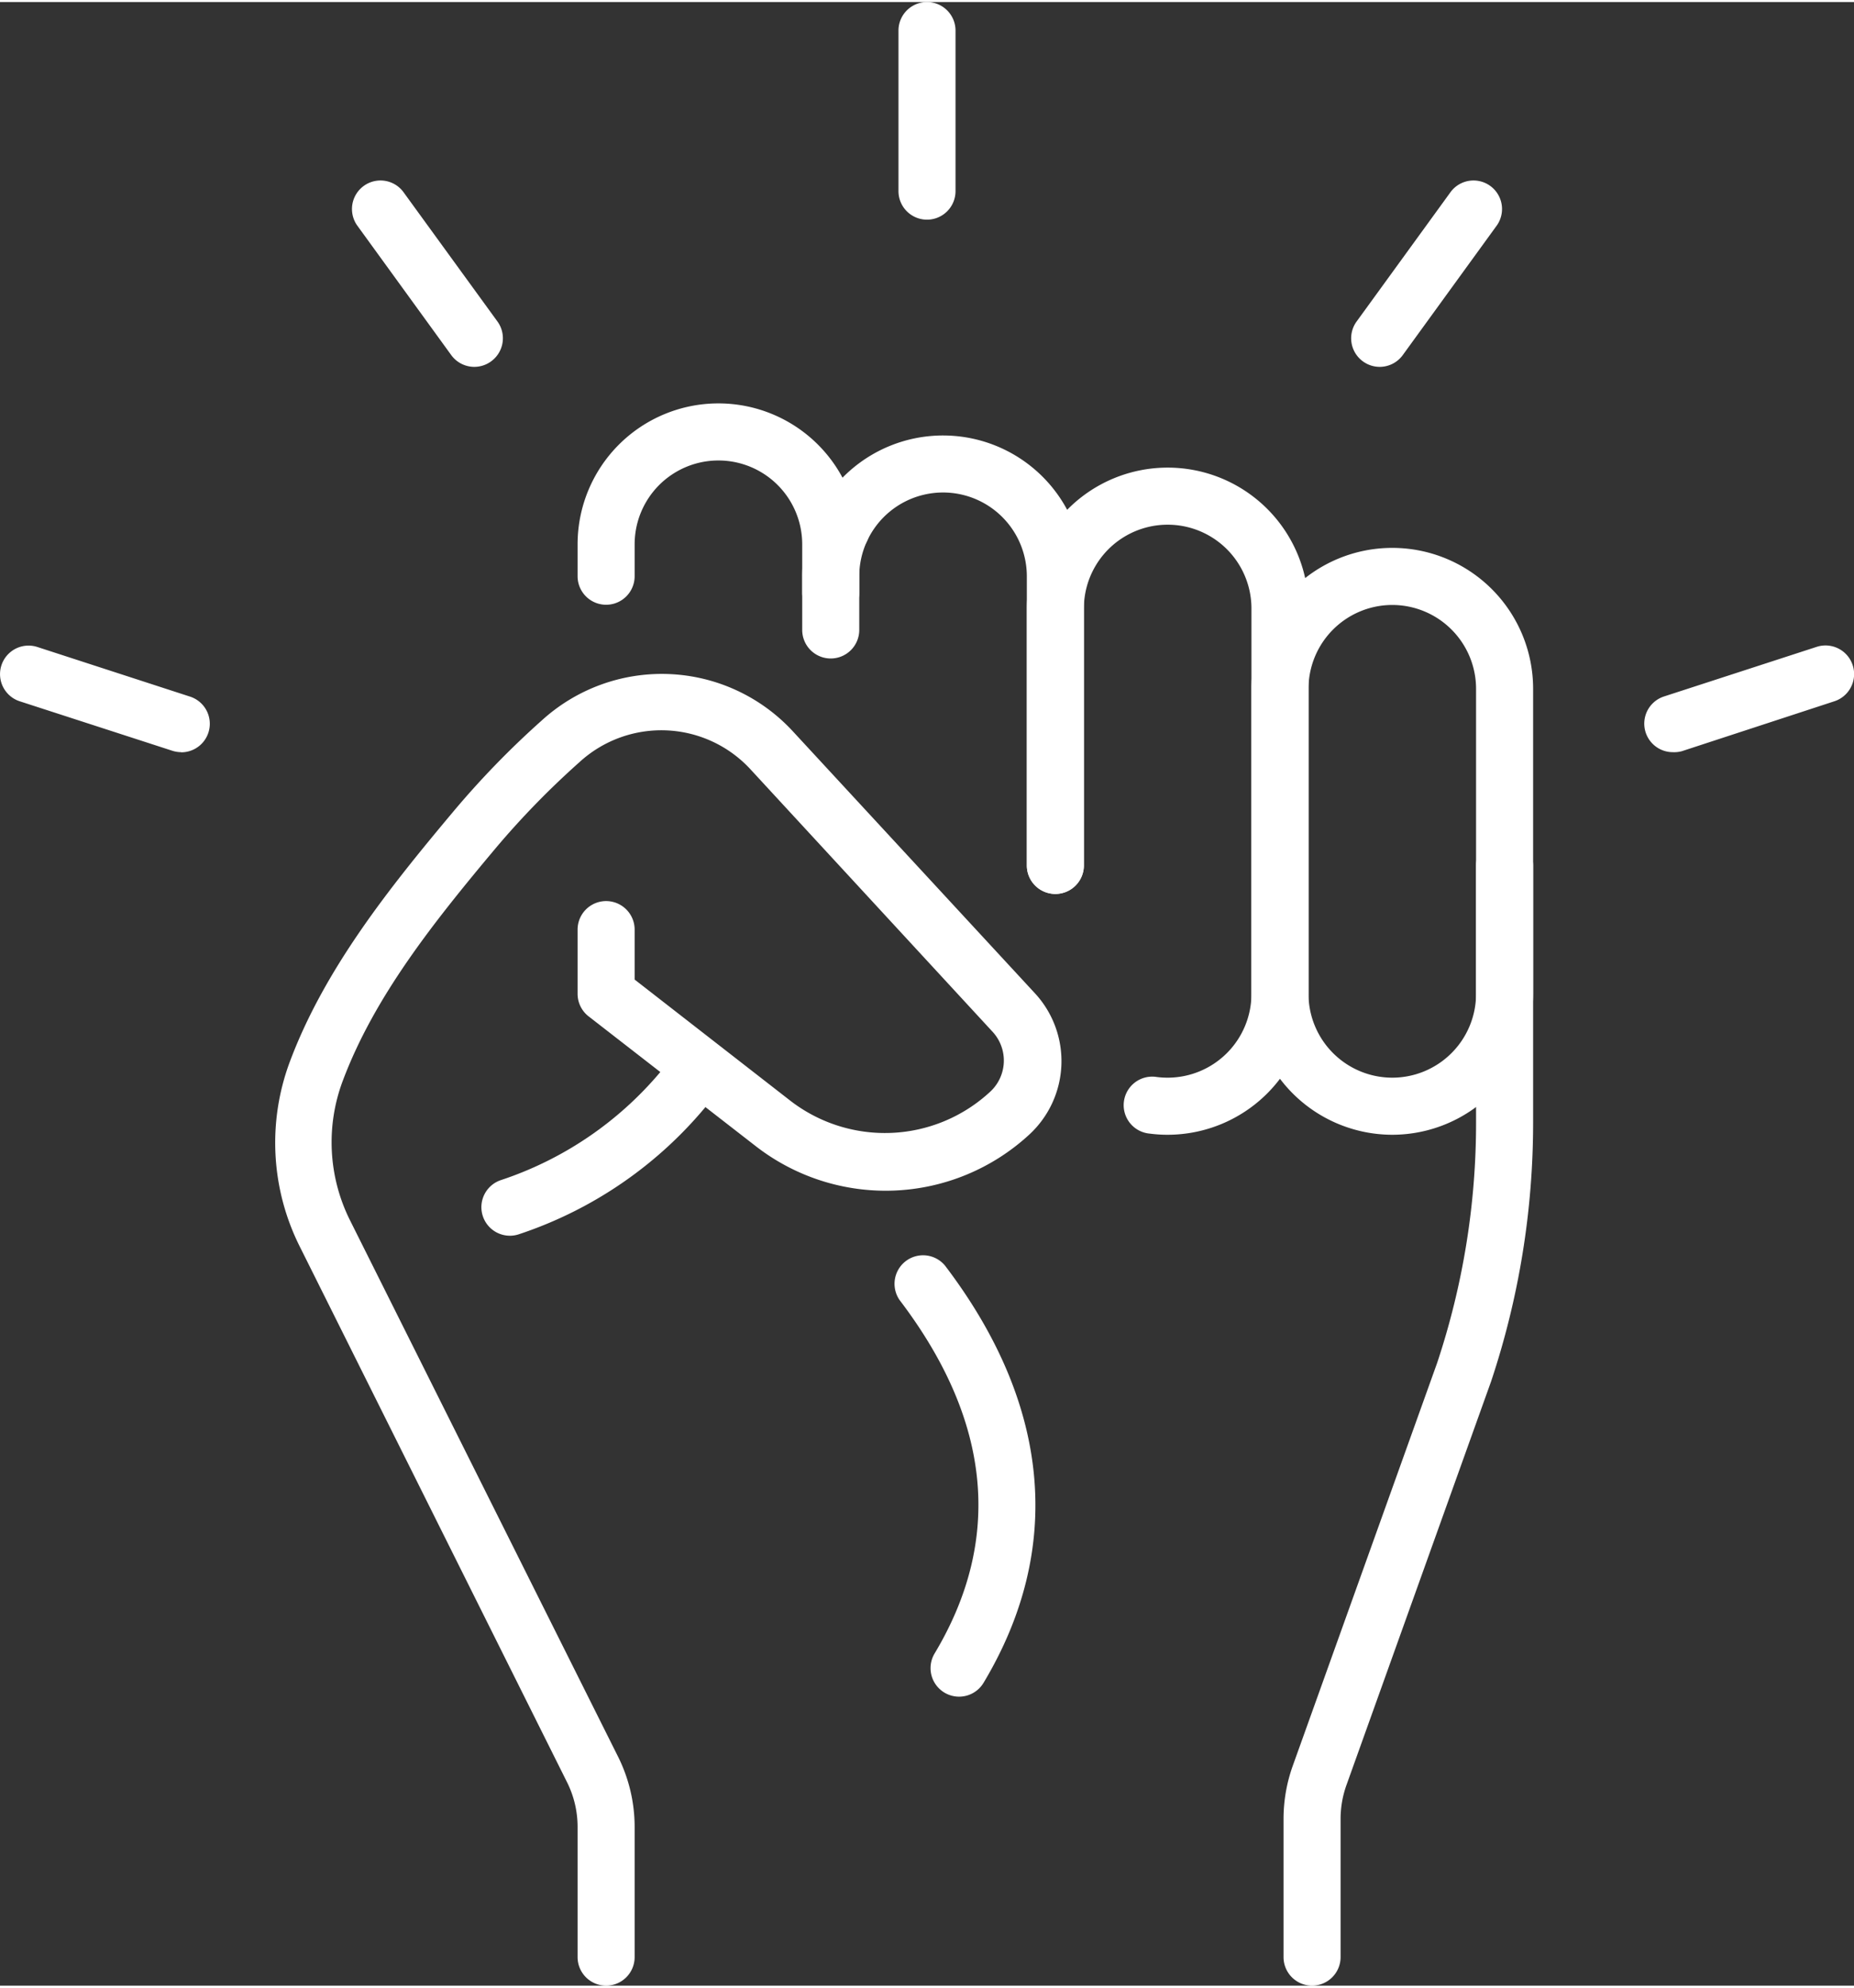
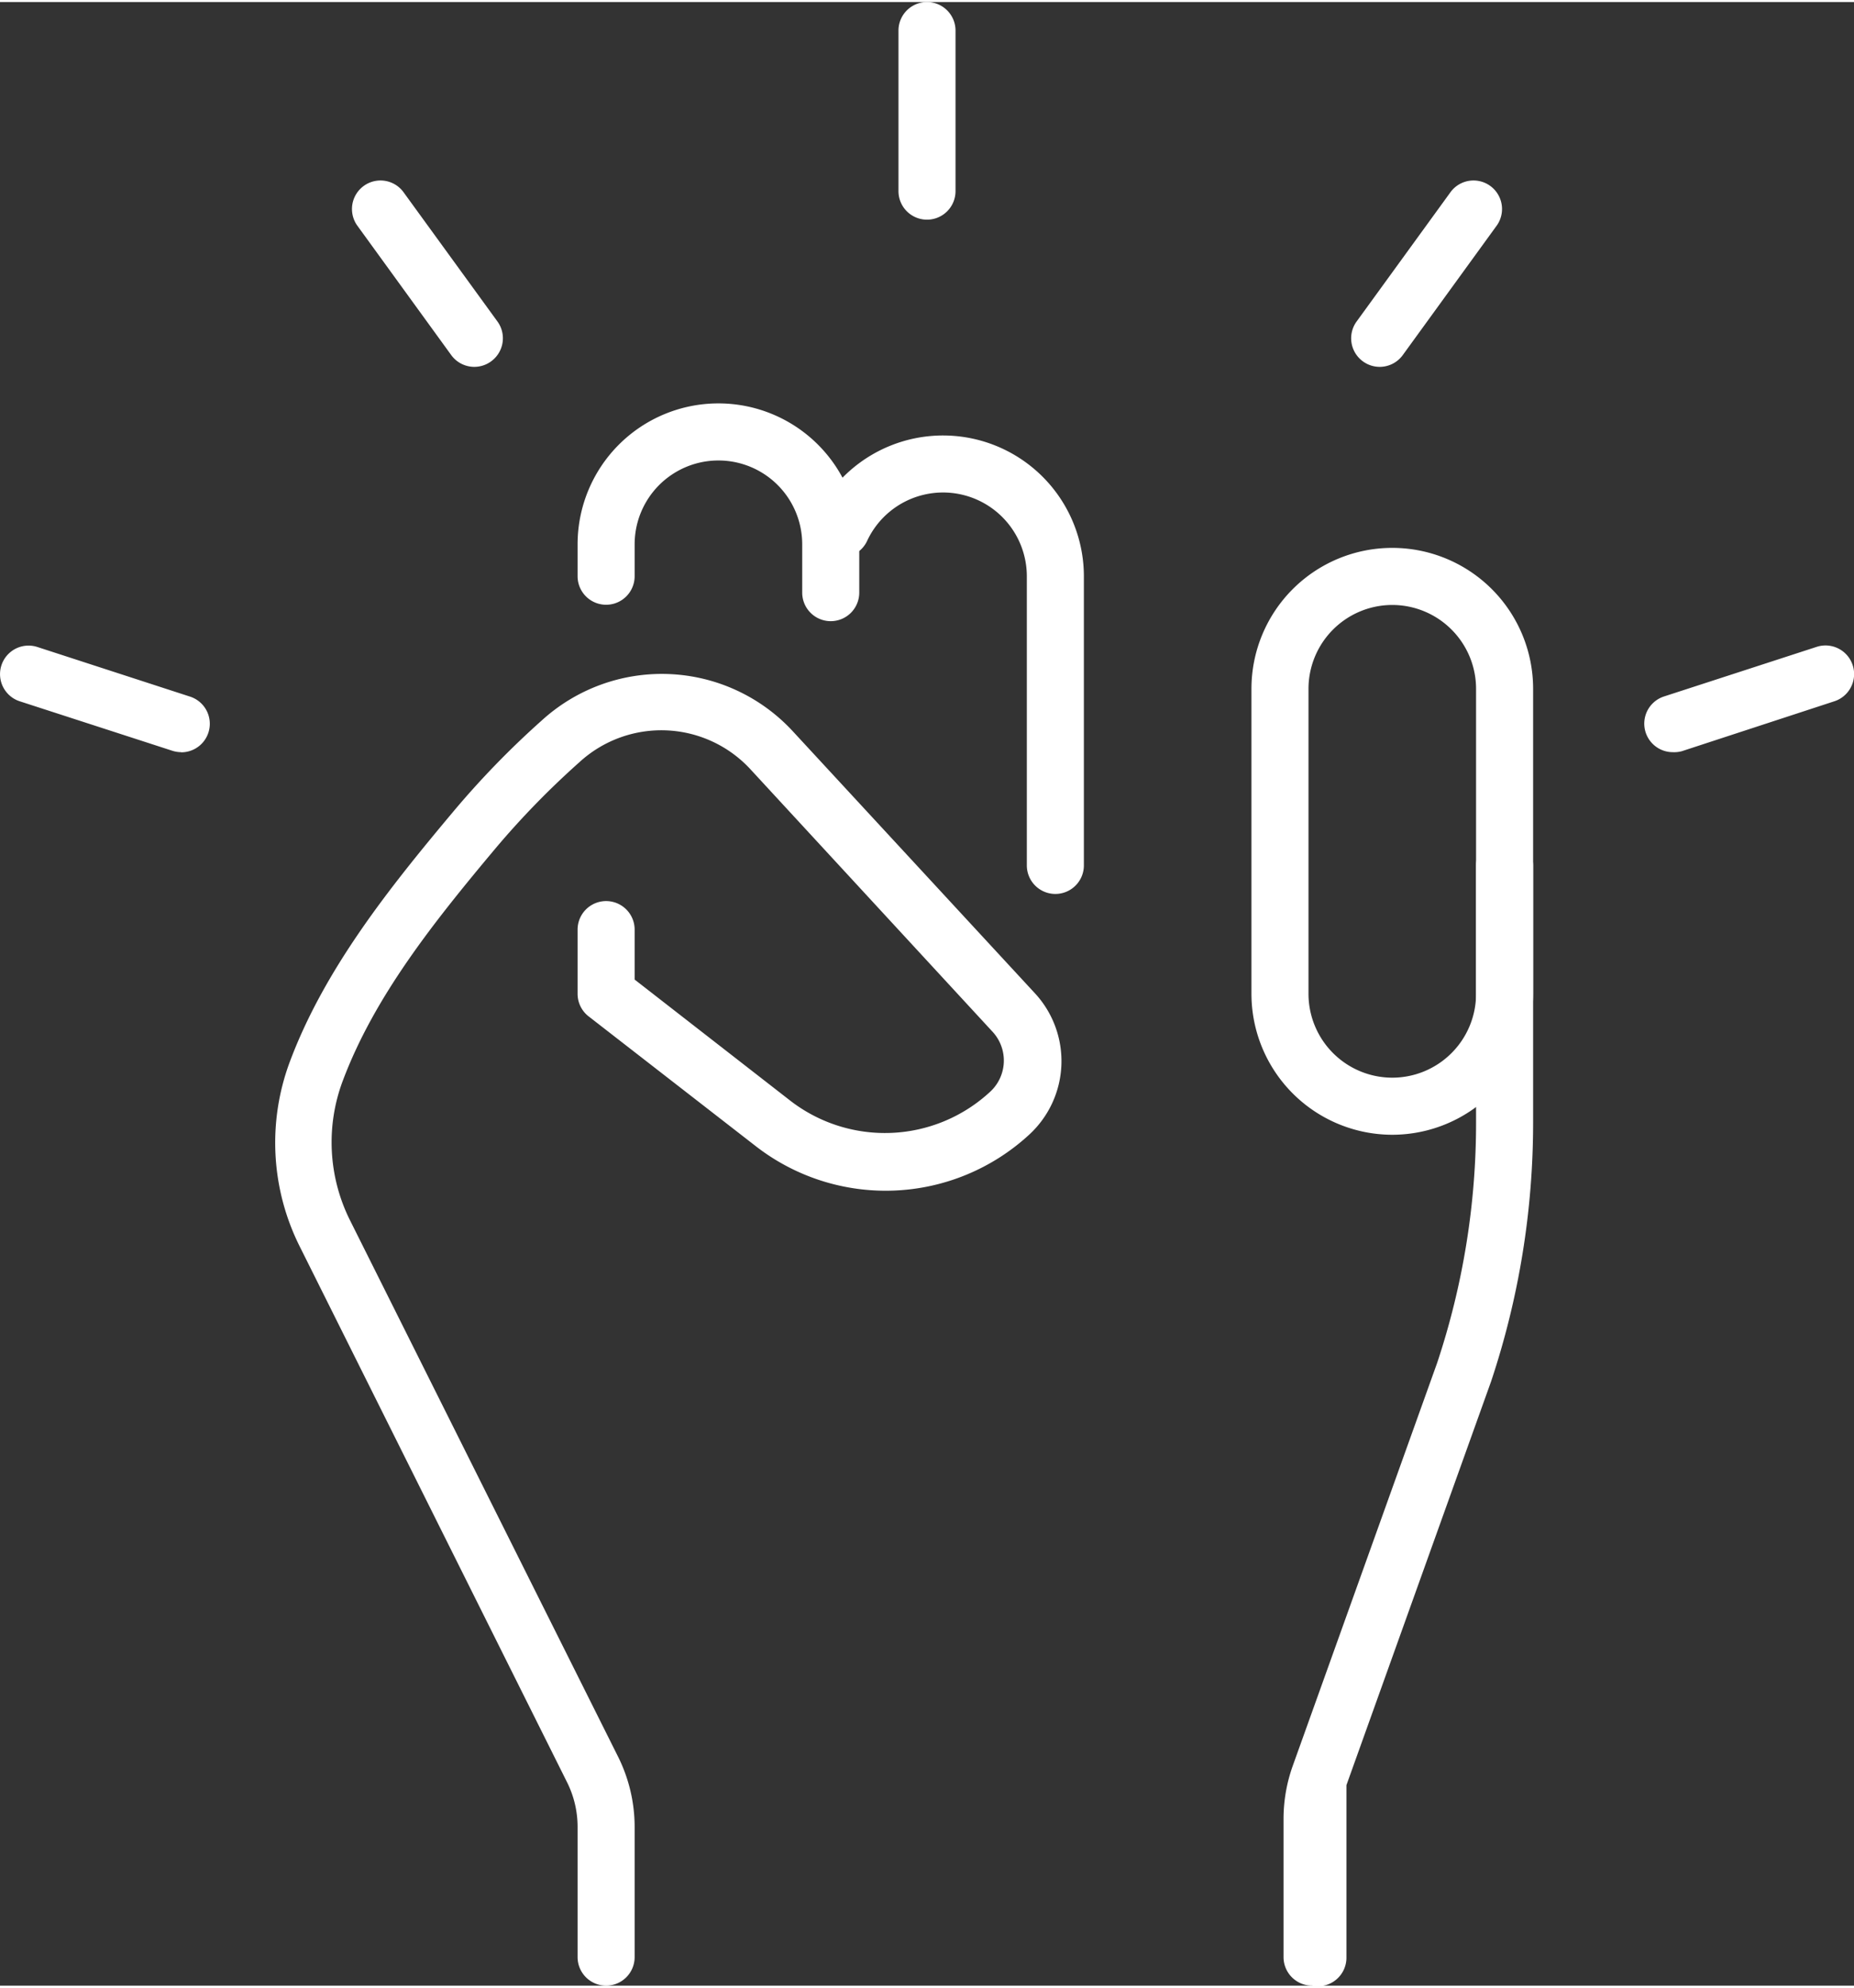
<svg xmlns="http://www.w3.org/2000/svg" viewBox="0 0 260 278" width="140" height="150">
  <rect x="0" y="0" width="260" height="278" fill="#333333" stroke="none" />
  <defs>
    <style>.cls-1{fill:#fff;}</style>
  </defs>
  <g id="Ebene_2" data-name="Ebene 2">
    <g id="Preview">
      <path class="cls-1" d="M85,278a4,4,0,0,1-4-4V255.75a14,14,0,0,0-1.48-6.26L42,174.34a32.44,32.44,0,0,1-1.36-25.81c4.86-13,14-24.43,22.87-35a122.82,122.82,0,0,1,12.46-12.84,25,25,0,0,1,35.21,1.51l34,36.77a14,14,0,0,1-.8,19.72,29.7,29.7,0,0,1-38.47,1.6L82.55,142.16A4,4,0,0,1,81,139v-9a4,4,0,0,1,8,0v7l21.72,16.89a21.71,21.71,0,0,0,28.14-1.17,5.94,5.94,0,0,0,.34-8.4l-33.95-36.78a17,17,0,0,0-24-1,117.67,117.67,0,0,0-11.7,12c-8.81,10.5-17.08,20.9-21.5,32.7a24.47,24.47,0,0,0,1,19.43l37.58,75.15A22.1,22.1,0,0,1,89,255.75V274A4,4,0,0,1,85,278Z" />
      <path class="cls-1" d="M116.5,86.77a4,4,0,0,1-4-4V76A11.75,11.75,0,0,0,89,76v4.47a4,4,0,0,1-8,0V76a19.75,19.75,0,0,1,39.5,0v6.77A4,4,0,0,1,116.5,86.77Z" />
-       <path class="cls-1" d="M116.5,92a4,4,0,0,1-4-4V80.5a19.53,19.53,0,0,1,1.79-8.22,4,4,0,1,1,7.27,3.33,11.72,11.72,0,0,0-1.06,4.89V88A4,4,0,0,1,116.5,92Z" />
      <path class="cls-1" d="M148,125a4,4,0,0,1-4-4V80.5a11.75,11.75,0,0,0-22.44-4.89,4,4,0,0,1-7.27-3.33A19.75,19.75,0,0,1,152,80.5V121A4,4,0,0,1,148,125Z" />
-       <path class="cls-1" d="M163.75,158.75a19,19,0,0,1-2.5-.16,4,4,0,1,1,1-7.93,12.29,12.29,0,0,0,1.49.09A11.76,11.76,0,0,0,175.5,139V85A11.75,11.75,0,0,0,152,85v36a4,4,0,0,1-8,0V85a19.75,19.75,0,0,1,39.5,0v54A19.77,19.77,0,0,1,163.75,158.75Z" />
      <path class="cls-1" d="M195.25,158.75A19.77,19.77,0,0,1,175.5,139V96.25a19.75,19.75,0,0,1,39.5,0V139A19.77,19.77,0,0,1,195.25,158.75Zm0-74.25A11.76,11.76,0,0,0,183.5,96.25V139a11.76,11.76,0,0,0,11.75,11.75h0A11.76,11.76,0,0,0,207,139V96.25A11.76,11.76,0,0,0,195.25,84.5Z" />
-       <path class="cls-1" d="M184,278a4,4,0,0,1-4-4V254.63a22.12,22.12,0,0,1,1.29-7.43l20.25-56.47A106.43,106.43,0,0,0,207,157V121a4,4,0,0,1,8,0v36a114.54,114.54,0,0,1-5.9,36.34L188.82,249.9a14.09,14.09,0,0,0-.82,4.73V274A4,4,0,0,1,184,278Z" />
-       <path class="cls-1" d="M71.5,172.9a4,4,0,0,1-1.24-7.8,49.55,49.55,0,0,0,23-15.94,4,4,0,0,1,6.25,5A57.66,57.66,0,0,1,72.75,172.7,3.93,3.93,0,0,1,71.5,172.9Z" />
-       <path class="cls-1" d="M134.5,237.5a4,4,0,0,1-3.43-6.06c9.59-16,7.94-32.64-4.91-49.52a4,4,0,0,1,6.36-4.84c14.82,19.46,16.69,39.68,5.41,58.48A4,4,0,0,1,134.5,237.5Z" />
+       <path class="cls-1" d="M184,278a4,4,0,0,1-4-4V254.63a22.12,22.12,0,0,1,1.29-7.43l20.25-56.47A106.43,106.43,0,0,0,207,157V121a4,4,0,0,1,8,0v36a114.54,114.54,0,0,1-5.9,36.34L188.82,249.9V274A4,4,0,0,1,184,278Z" />
      <path class="cls-1" d="M130,30.5a4,4,0,0,1-4-4V4a4,4,0,0,1,8,0V26.5A4,4,0,0,1,130,30.5Z" />
      <path class="cls-1" d="M66.52,51.13a4,4,0,0,1-3.24-1.65L50.06,31.27a4,4,0,0,1,6.47-4.7l13.23,18.2a4,4,0,0,1-.89,5.59A4,4,0,0,1,66.52,51.13Z" />
      <path class="cls-1" d="M25.4,105.13a4.12,4.12,0,0,1-1.24-.2L2.77,98a4,4,0,0,1,2.47-7.61l21.4,6.95a4,4,0,0,1-1.24,7.81Z" />
      <path class="cls-1" d="M234.6,105.13a4,4,0,0,1-1.23-7.81l21.4-6.95A4,4,0,1,1,257.24,98l-21.4,7A4.12,4.12,0,0,1,234.6,105.13Z" />
      <path class="cls-1" d="M193.48,51.13a4,4,0,0,1-2.35-.77,4,4,0,0,1-.88-5.59l13.22-18.2a4,4,0,0,1,6.47,4.7L196.72,49.48A4,4,0,0,1,193.48,51.13Z" />
    </g>
  </g>
</svg>